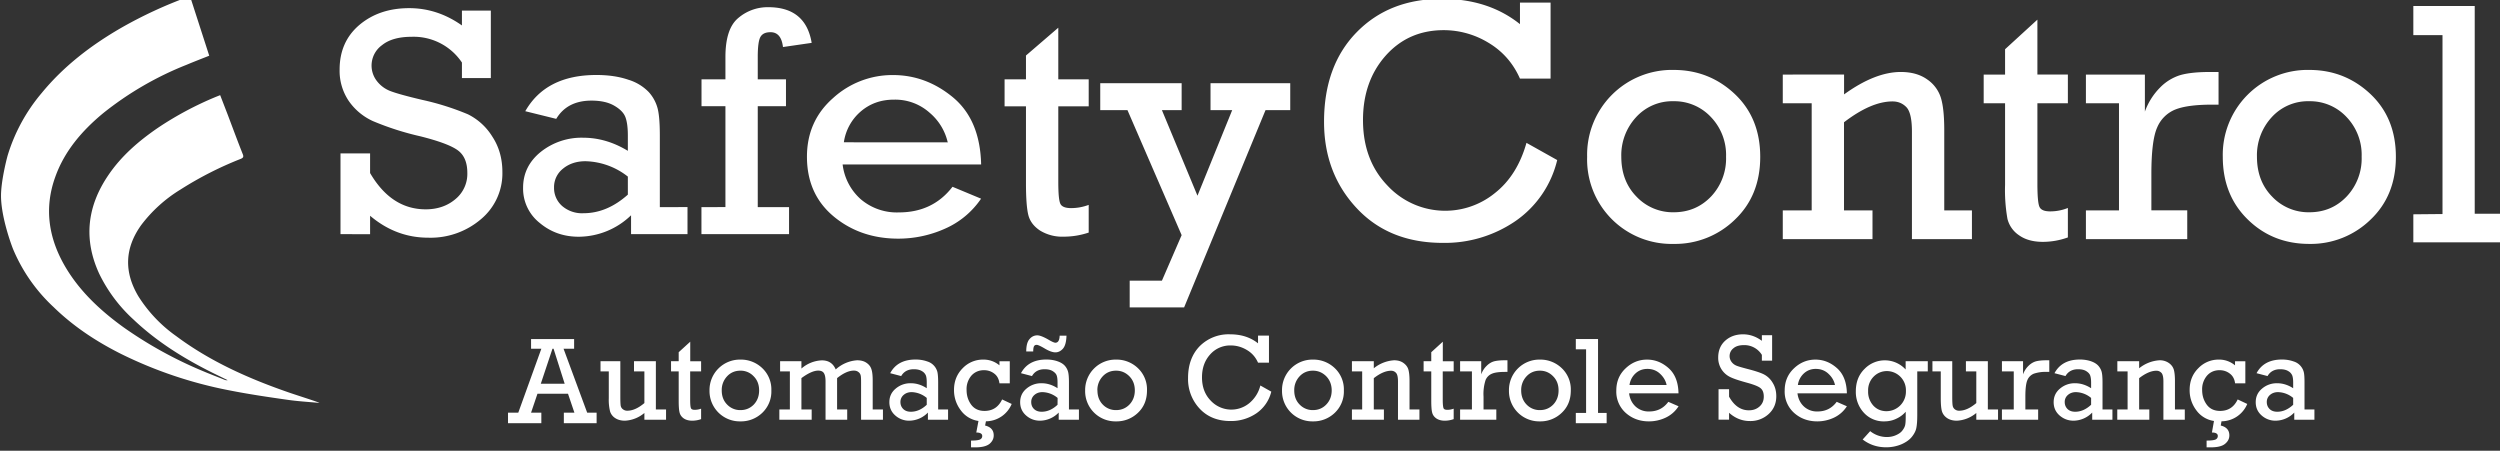
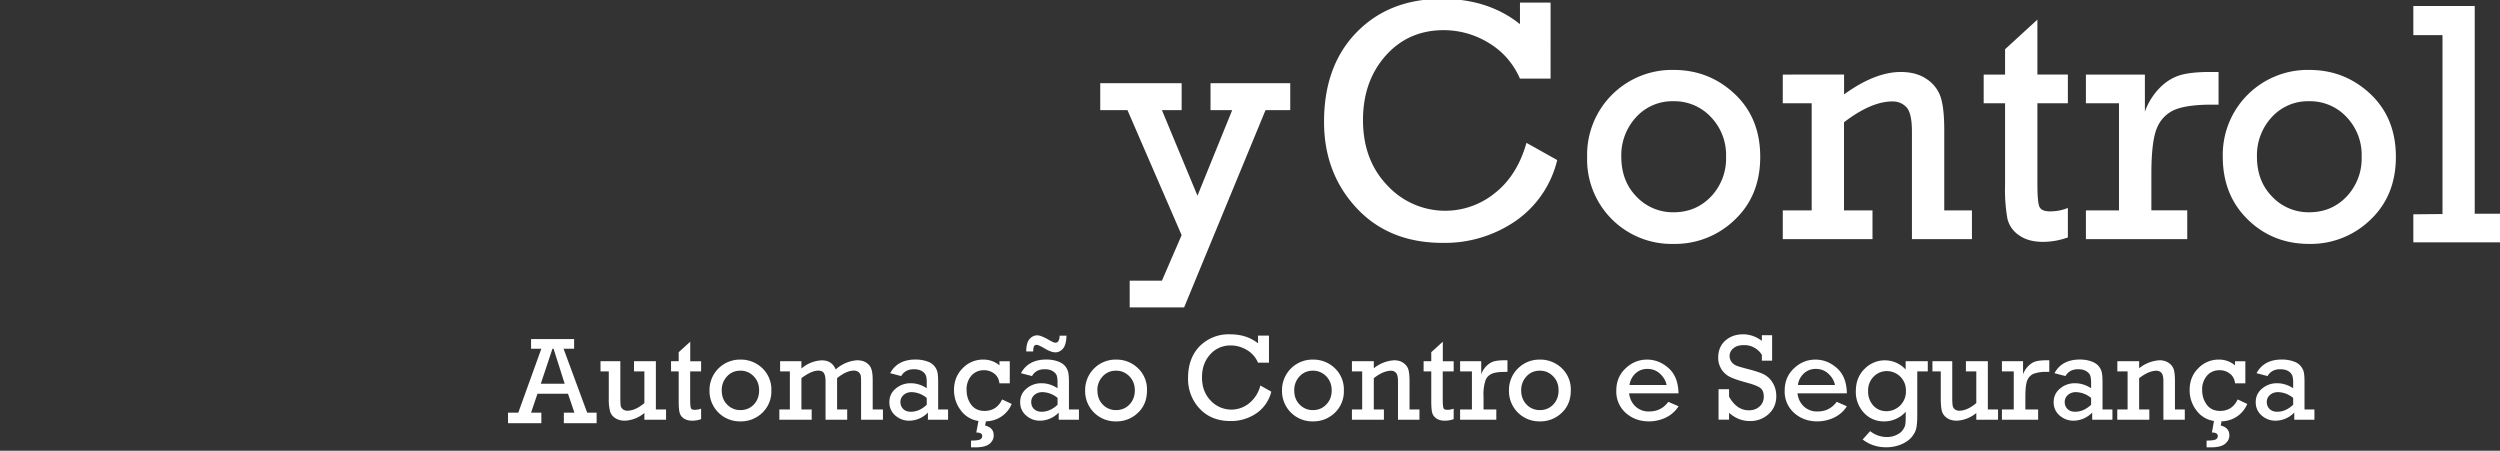
<svg xmlns="http://www.w3.org/2000/svg" xmlns:ns1="http://sodipodi.sourceforge.net/DTD/sodipodi-0.dtd" xmlns:ns2="http://www.inkscape.org/namespaces/inkscape" viewBox="0 0 89.998 16.227" version="1.1" id="svg20594" ns1:docname="safety_w.svg" width="89.998" height="16.227" ns2:version="1.2.1 (9c6d41e410, 2022-07-14)">
  <rect x="0" y="0" width="89.998" height="16.227" fill="#333333" stroke="none" />
  <defs id="defs20568">
    <clipPath id="a">
      <path d="M 15,15 H 638.62 V 885.24 H 15 Z" id="path20556" />
    </clipPath>
    <clipPath id="b">
      <path d="M 15,15 H 638.62 V 885.24 H 15 Z" id="path20559" />
    </clipPath>
    <clipPath id="c">
      <path d="M 15,15 H 638.62 V 885.24 H 15 Z" id="path20562" />
    </clipPath>
    <clipPath id="d">
      <path d="M 15,15 H 638.62 V 885.24 H 15 Z" id="path20565" />
    </clipPath>
  </defs>
  <g clip-path="url(#a)" transform="matrix(0.246,0,0,-0.246,-52.942,193.775)" id="g20572" style="fill:#ffffff">
-     <path fill="#db2225" d="m 216.34,764.98 a 25.64,25.64 0 0 0 4.98,9.12 c 3.2,3.9 7.18,6.96 11.63,9.53 a 63.83,63.83 0 0 0 9.75,4.52 l 0.32,0.1 2.81,-8.7 c -1.13,-0.45 -2.23,-0.87 -3.32,-1.33 a 47.48,47.48 0 0 1 -12.2,-7.08 c -3.12,-2.58 -5.66,-5.56 -7,-9.3 -1.67,-4.6 -1,-9 1.47,-13.2 2.1,-3.56 5.11,-6.38 8.52,-8.84 a 60.34,60.34 0 0 1 11.6,-6.4 c 1.04,-0.44 2.1,-0.84 3.16,-1.27 a 0.8,0.8 0 0 1 0.47,-0.06 l -2.03,0.99 c -4.3,2.13 -8.32,4.62 -11.75,7.88 a 22.1,22.1 0 0 0 -5.04,6.75 c -2.3,5.03 -1.75,9.83 1.37,14.4 1.9,2.8 4.45,5 7.29,6.94 a 48.43,48.43 0 0 0 8.46,4.51 l 0.6,0.24 1.12,-2.9 c 0.73,-1.93 1.44,-3.86 2.2,-5.77 0.14,-0.37 0.04,-0.51 -0.32,-0.66 a 51.41,51.41 0 0 1 -8.8,-4.48 20.75,20.75 0 0 1 -5.76,-5.21 c -2.43,-3.4 -2.52,-6.88 -0.4,-10.43 a 20.55,20.55 0 0 1 5.51,-5.8 c 5,-3.73 10.68,-6.26 16.64,-8.31 1.31,-0.45 4.22,-1.36 4.33,-1.48 -1.61,0.15 -3.23,0.24 -4.83,0.48 -2.82,0.4 -5.65,0.82 -8.45,1.38 a 62.37,62.37 0 0 0 -15.74,5.31 c -3.65,1.83 -7,4.05 -9.87,6.85 a 24.46,24.46 0 0 0 -5.94,8.5 c -0.55,1.4 -1.76,5.05 -1.76,7.8 0,2.03 0.74,5.07 0.98,5.92 m 48.7,-11.54 v 11.82 h 4.33 v -2.88 c 2.07,-3.54 4.78,-5.31 8.14,-5.31 1.7,0 3.15,0.49 4.32,1.47 a 4.78,4.78 0 0 1 1.77,3.86 c 0,1.55 -0.48,2.66 -1.44,3.34 -0.96,0.68 -2.78,1.35 -5.45,2.02 a 41.6,41.6 0 0 0 -6.9,2.21 8.67,8.67 0 0 0 -3.57,2.97 7.87,7.87 0 0 0 -1.33,4.58 c 0,2.73 0.97,4.9 2.9,6.54 1.94,1.63 4.36,2.45 7.28,2.45 2.77,0 5.34,-0.85 7.72,-2.53 v 2.17 h 4.23 v -9.87 h -4.23 v 2.27 a 8.5,8.5 0 0 1 -7.34,3.77 c -1.9,0 -3.35,-0.41 -4.36,-1.23 a 3.68,3.68 0 0 1 -0.75,-5.24 4.53,4.53 0 0 1 1.97,-1.47 c 0.8,-0.31 2.36,-0.75 4.7,-1.3 a 38.45,38.45 0 0 0 6.65,-2.1 8.77,8.77 0 0 0 3.56,-3.24 c 1,-1.51 1.49,-3.25 1.49,-5.22 a 8.72,8.72 0 0 0 -3.12,-6.88 11.35,11.35 0 0 0 -7.73,-2.72 c -3.15,0 -5.99,1.07 -8.51,3.21 v -2.7 z m 50.78,3.96 v -3.96 h -8.26 v 2.76 a 11.1,11.1 0 0 0 -7.66,-3.14 c -2.2,0 -4.1,0.67 -5.71,2.02 a 6.4,6.4 0 0 0 -2.43,5.15 c 0,2.1 0.86,3.85 2.58,5.24 a 9.56,9.56 0 0 0 6.2,2.08 c 2.26,0 4.44,-0.64 6.55,-1.92 v 2.25 c 0,1.15 -0.12,2.04 -0.35,2.66 -0.23,0.63 -0.77,1.19 -1.63,1.69 -0.85,0.5 -1.97,0.75 -3.34,0.75 -2.38,0 -4.1,-0.9 -5.16,-2.67 l -4.53,1.12 c 2.01,3.53 5.48,5.3 10.4,5.3 1.81,0 3.38,-0.24 4.7,-0.7 a 6.94,6.94 0 0 0 2.95,-1.78 5.73,5.73 0 0 0 1.3,-2.35 c 0.23,-0.84 0.34,-2.18 0.34,-4.02 v -10.49 z m -8.73,4.46 a 10.41,10.41 0 0 1 -6.2,2.25 c -1.3,0 -2.4,-0.36 -3.28,-1.08 a 3.43,3.43 0 0 1 -1.32,-2.78 3.5,3.5 0 0 1 1.16,-2.67 4.44,4.44 0 0 1 3.14,-1.08 c 2.3,0 4.46,0.9 6.5,2.72 z m 14.28,-4.46 v 14.76 h -3.5 v 3.93 h 3.5 v 3.27 c 0,2.76 0.62,4.66 1.87,5.7 a 6.61,6.61 0 0 0 4.4,1.59 c 3.65,0 5.77,-1.74 6.35,-5.22 l -4.2,-0.61 c -0.17,1.45 -0.78,2.17 -1.82,2.17 -0.72,0 -1.2,-0.22 -1.47,-0.68 -0.27,-0.46 -0.4,-1.45 -0.4,-2.95 v -3.27 h 4.13 v -3.93 h -4.13 v -14.77 h 4.58 v -3.95 h -12.82 v 3.95 z m 37.41,6.24 h -20.26 a 8.08,8.08 0 0 1 2.64,-5.08 8.13,8.13 0 0 1 5.6,-1.94 c 3.3,0 5.92,1.25 7.84,3.75 l 4.18,-1.74 a 12.38,12.38 0 0 0 -5.3,-4.4 16.7,16.7 0 0 0 -6.82,-1.45 c -3.68,0 -6.83,1.08 -9.44,3.24 -2.61,2.17 -3.92,5.08 -3.92,8.75 0,3.47 1.27,6.34 3.82,8.58 a 12.87,12.87 0 0 0 8.77,3.37 c 3.24,0 6.17,-1.1 8.8,-3.28 2.63,-2.2 4,-5.46 4.1,-9.8 m -4.89,3.23 a 8,8 0 0 1 -2.63,4.32 7.55,7.55 0 0 1 -5.25,1.93 c -1.9,0 -3.51,-0.58 -4.86,-1.74 a 7.3,7.3 0 0 1 -2.46,-4.5 z m 8.32,5.27 v 3.95 h 3.13 v 3.49 l 4.73,4.07 v -7.56 h 4.45 v -3.95 h -4.45 v -11 c 0,-1.77 0.1,-2.85 0.31,-3.27 0.2,-0.41 0.73,-0.62 1.56,-0.62 0.88,0 1.74,0.16 2.58,0.47 v -4.05 a 11.4,11.4 0 0 0 -3.63,-0.6 6.2,6.2 0 0 0 -3.5,0.9 c -0.9,0.6 -1.47,1.35 -1.7,2.25 -0.23,0.9 -0.35,2.47 -0.35,4.68 v 11.24 z" id="path20570" style="fill:#ffffff" />
-   </g>
+     </g>
  <path fill="#db2225" d="m 42.538,8.465 -1.95,-4.5 h -0.98 v -0.97 h 2.93 v 0.97 h -0.71 l 1.28,3.08 1.25,-3.08 h -0.78 v -0.97 h 2.87 v 0.97 h -0.89 l -2.93,7.1 h -1.96 v -0.96 h 1.16 z" id="path20574" style="fill:#ffffff" />
  <g clip-path="url(#b)" transform="matrix(0.246,0,0,-0.246,-52.942,193.775)" id="g20578" style="fill:#ffffff">
    <path fill="#231f20" d="m 438.59,766.8 4.5,-2.52 a 15.1,15.1 0 0 0 -6.14,-8.95 18.28,18.28 0 0 0 -10.6,-3.17 c -5.25,0 -9.46,1.7 -12.62,5.1 -3.17,3.4 -4.76,7.6 -4.76,12.62 0,5.49 1.6,9.86 4.78,13.11 3.19,3.26 7.34,4.88 12.47,4.88 4.53,0 8.33,-1.23 11.42,-3.7 v 3.15 h 4.48 V 776.2 h -4.48 c -1,2.26 -2.53,4 -4.6,5.24 a 12.6,12.6 0 0 1 -6.55,1.85 c -3.45,0 -6.28,-1.24 -8.5,-3.73 -2.21,-2.49 -3.32,-5.63 -3.32,-9.43 0,-3.9 1.19,-7.09 3.56,-9.56 a 11.52,11.52 0 0 1 15.73,-1.13 c 2.19,1.72 3.73,4.17 4.63,7.35 m 8.88,-2.04 a 12.42,12.42 0 0 0 12.67,12.72 c 3.46,0 6.44,-1.18 8.93,-3.52 2.49,-2.35 3.73,-5.41 3.73,-9.2 0,-3.78 -1.24,-6.85 -3.72,-9.2 a 12.53,12.53 0 0 0 -8.95,-3.54 12.36,12.36 0 0 0 -12.66,12.74 m 5,0.02 c 0,-2.38 0.74,-4.33 2.23,-5.85 a 7.31,7.31 0 0 1 5.43,-2.28 c 2.18,0 4,0.77 5.47,2.3 a 8.09,8.09 0 0 1 2.2,5.83 8,8 0 0 1 -2.24,5.83 7.3,7.3 0 0 1 -5.43,2.29 7.16,7.16 0 0 1 -5.5,-2.34 8.2,8.2 0 0 1 -2.16,-5.78 m 32.6,12.03 v -2.91 c 3.03,2.19 5.8,3.28 8.3,3.28 1.57,0 2.86,-0.37 3.88,-1.1 a 5.09,5.09 0 0 0 2,-2.72 c 0.32,-1.07 0.48,-2.63 0.48,-4.69 v -11.75 h 4.05 v -4.2 H 495 v 15.75 c 0,1.82 -0.28,3.02 -0.82,3.57 -0.55,0.56 -1.22,0.83 -2.02,0.83 -2.09,0 -4.45,-1.02 -7.1,-3.05 v -12.9 h 4.17 v -4.2 H 476.1 v 4.2 h 4.23 v 15.68 h -4.23 v 4.2 z m 20.43,-4.21 v 4.2 h 3.13 v 3.71 l 4.73,4.33 v -8.03 h 4.46 v -4.21 h -4.46 v -11.7 c 0,-1.87 0.1,-3.03 0.31,-3.47 0.21,-0.44 0.73,-0.65 1.56,-0.65 0.88,0 1.74,0.16 2.59,0.5 v -4.31 a 10.8,10.8 0 0 0 -3.64,-0.65 c -1.44,0 -2.6,0.32 -3.5,0.96 a 4.08,4.08 0 0 0 -1.7,2.4 24.2,24.2 0 0 0 -0.35,4.98 v 11.94 z m 19.8,-15.68 v 15.68 h -4.84 v 4.2 h 8.63 v -5.42 a 9.57,9.57 0 0 0 2.21,3.51 7.03,7.03 0 0 0 3,1.84 c 1.06,0.3 2.5,0.45 4.32,0.45 h 1.25 v -4.78 h -0.95 c -2.4,0 -4.2,-0.24 -5.39,-0.72 a 4.84,4.84 0 0 1 -2.64,-2.62 c -0.57,-1.27 -0.85,-3.55 -0.85,-6.83 v -5.3 h 5.25 v -4.21 h -14.83 v 4.2 z m 15.19,7.84 a 12.42,12.42 0 0 0 12.67,12.72 c 3.46,0 6.44,-1.18 8.93,-3.52 2.49,-2.35 3.73,-5.41 3.73,-9.2 0,-3.78 -1.24,-6.85 -3.72,-9.2 a 12.53,12.53 0 0 0 -8.95,-3.54 c -3.58,0 -6.59,1.2 -9.02,3.59 -2.43,2.38 -3.64,5.44 -3.64,9.15 m 5,0.02 c 0,-2.38 0.74,-4.33 2.23,-5.85 a 7.32,7.32 0 0 1 5.43,-2.28 c 2.18,0 4,0.77 5.46,2.3 a 8.07,8.07 0 0 1 2.2,5.83 8,8 0 0 1 -2.23,5.83 7.3,7.3 0 0 1 -5.43,2.29 7.16,7.16 0 0 1 -5.5,-2.34 8.2,8.2 0 0 1 -2.16,-5.78" id="path20576" style="fill:#ffffff" />
  </g>
  <path fill="#231f20" d="m 87.928,7.705 v -6.44 h -1.05 v -1.05 h 2.21 v 7.48 h 0.91 v 1.03 h -3.12 v -1.01 z" id="path20580" style="fill:#ffffff" />
  <path fill="#2e2a2b" d="m 20.448,14.175 h -1.1 l -0.23,0.68 h 0.37 v 0.38 h -1.2 v -0.38 h 0.37 l 0.83,-2.3 h -0.37 v -0.35 h 1.55 v 0.35 h -0.38 l 0.85,2.3 h 0.34 v 0.38 h -1.18 v -0.38 h 0.38 z m -0.12,-0.36 -0.4,-1.26 h -0.04 l -0.42,1.26 z" id="path20582" style="fill:#ffffff" />
  <g clip-path="url(#c)" transform="matrix(0.246,0,0,-0.246,-52.942,193.775)" id="g20586" style="fill:#ffffff">
    <path fill="#2e2a2b" d="m 312.68,727.78 v -1.5 h -3.17 v 0.99 a 4.77,4.77 0 0 0 -2.84,-1.13 c -0.58,0 -1.05,0.13 -1.43,0.38 a 1.8,1.8 0 0 0 -0.75,0.97 7.1,7.1 0 0 0 -0.19,1.93 v 3.93 h -1.21 v 1.5 h 2.9 v -5.22 c 0,-0.63 0.02,-1.06 0.05,-1.28 0.04,-0.21 0.14,-0.4 0.32,-0.53 A 0.98,0.98 0 0 1 307,727.6 c 0.79,0 1.62,0.37 2.51,1.12 v 4.63 h -1.52 v 1.5 h 3.2 v -7.07 z m 0.73,5.57 v 1.5 h 1.12 v 1.31 l 1.69,1.54 v -2.86 h 1.59 v -1.49 h -1.6 v -4.16 c 0,-0.66 0.04,-1.07 0.12,-1.23 0.07,-0.16 0.26,-0.23 0.55,-0.23 0.32,0 0.63,0.06 0.93,0.17 v -1.53 a 3.84,3.84 0 0 0 -1.3,-0.23 c -0.51,0 -0.93,0.12 -1.25,0.34 -0.32,0.23 -0.52,0.52 -0.6,0.86 -0.09,0.34 -0.13,0.93 -0.13,1.77 v 4.24 z m 5.63,-2.79 a 4.45,4.45 0 0 0 4.52,4.52 4.5,4.5 0 0 0 3.2,-1.25 4.28,4.28 0 0 0 1.33,-3.27 4.3,4.3 0 0 0 -1.33,-3.27 4.48,4.48 0 0 0 -3.2,-1.25 4.43,4.43 0 0 0 -4.52,4.52 m 1.79,0 c 0,-0.83 0.26,-1.53 0.8,-2.07 a 2.62,2.62 0 0 1 1.94,-0.8 c 0.77,0 1.42,0.27 1.95,0.81 0.52,0.55 0.78,1.24 0.78,2.07 0,0.84 -0.26,1.53 -0.8,2.07 a 2.6,2.6 0 0 1 -1.93,0.82 c -0.8,0 -1.45,-0.28 -1.97,-0.84 a 2.9,2.9 0 0 1 -0.77,-2.05 m 9.97,-2.79 v 5.57 h -1.43 v 1.5 h 3.12 v -1.08 a 4.84,4.84 0 0 0 2.99,1.2 c 0.98,0 1.65,-0.44 2.03,-1.33 a 5.17,5.17 0 0 0 3.12,1.34 c 0.56,0 1.02,-0.12 1.38,-0.37 0.36,-0.24 0.6,-0.55 0.72,-0.93 0.13,-0.37 0.19,-0.92 0.19,-1.66 v -4.24 h 1.5 v -1.5 h -3.2 v 5.44 c 0,0.5 -0.01,0.85 -0.06,1.05 a 0.83,0.83 0 0 1 -0.34,0.5 c -0.18,0.14 -0.4,0.2 -0.65,0.2 -0.72,0 -1.54,-0.36 -2.46,-1.1 v -4.59 h 1.48 v -1.5 h -3.17 v 5.6 c 0,0.56 -0.08,0.97 -0.24,1.22 -0.16,0.25 -0.44,0.37 -0.83,0.37 -0.64,0 -1.46,-0.36 -2.46,-1.1 v -4.59 h 1.5 v -1.5 h -4.73 v 1.5 z m 23.15,0 v -1.5 H 351 v 1.05 a 3.85,3.85 0 0 0 -2.73,-1.19 3,3 0 0 0 -2.04,0.76 c -0.58,0.51 -0.87,1.16 -0.87,1.95 0,0.8 0.3,1.46 0.92,1.98 a 3.3,3.3 0 0 0 2.22,0.79 c 0.8,0 1.58,-0.24 2.33,-0.73 v 0.85 c 0,0.44 -0.04,0.77 -0.12,1 a 1.3,1.3 0 0 1 -0.58,0.65 c -0.3,0.19 -0.7,0.28 -1.2,0.28 -0.84,0 -1.46,-0.34 -1.84,-1 l -1.61,0.42 c 0.71,1.33 1.95,2 3.71,2 0.65,0 1.2,-0.1 1.68,-0.27 a 2.17,2.17 0 0 0 1.52,-1.56 c 0.07,-0.32 0.11,-0.82 0.11,-1.52 v -3.96 z m -3.12,1.69 a 3.6,3.6 0 0 1 -2.2,0.85 c -0.48,0 -0.87,-0.14 -1.18,-0.41 a 1.33,1.33 0 0 1 -0.47,-1.05 c 0,-0.4 0.14,-0.74 0.41,-1.01 0.28,-0.27 0.65,-0.4 1.12,-0.4 0.82,0 1.6,0.34 2.32,1.02 z m 8.66,-3.42 -0.12,-0.62 c 0.84,-0.2 1.26,-0.69 1.26,-1.44 0,-0.48 -0.2,-0.88 -0.6,-1.23 -0.42,-0.34 -1.1,-0.52 -2.08,-0.52 h -0.64 v 0.99 c 0.63,0 1.06,0.05 1.3,0.15 0.22,0.11 0.34,0.28 0.34,0.52 0,0.34 -0.3,0.51 -0.87,0.51 l 0.32,1.69 a 3.87,3.87 0 0 0 -2.59,1.56 4.81,4.81 0 0 0 -0.99,2.97 c 0,1.29 0.43,2.35 1.28,3.2 a 4.08,4.08 0 0 0 2.95,1.25 3.6,3.6 0 0 0 2.42,-0.84 v 0.6 h 1.51 v -3.23 h -1.51 c -0.08,0.62 -0.33,1.1 -0.76,1.42 -0.43,0.33 -0.93,0.5 -1.5,0.5 -0.75,0 -1.37,-0.27 -1.85,-0.8 a 3.04,3.04 0 0 1 -0.7,-2.1 c 0,-0.81 0.22,-1.52 0.67,-2.14 0.45,-0.61 1.1,-0.92 1.95,-0.92 1.19,0 2.05,0.56 2.58,1.68 l 1.4,-0.66 a 4.11,4.11 0 0 0 -3.77,-2.54 m 13.61,1.73 v -1.5 h -2.96 v 1.05 a 3.85,3.85 0 0 0 -2.74,-1.19 c -0.78,0 -1.46,0.26 -2.03,0.76 -0.58,0.51 -0.87,1.16 -0.87,1.95 0,0.8 0.3,1.46 0.92,1.98 a 3.3,3.3 0 0 0 2.22,0.79 c 0.8,0 1.58,-0.24 2.33,-0.73 v 0.85 c 0,0.44 -0.04,0.77 -0.12,1 -0.08,0.25 -0.28,0.46 -0.58,0.65 -0.3,0.19 -0.7,0.28 -1.2,0.28 -0.85,0 -1.46,-0.34 -1.84,-1 l -1.61,0.42 c 0.71,1.33 1.95,2 3.7,2 0.66,0 1.21,-0.1 1.68,-0.27 0.48,-0.17 0.83,-0.4 1.06,-0.67 0.23,-0.27 0.38,-0.57 0.46,-0.89 0.08,-0.32 0.12,-0.82 0.12,-1.52 v -3.96 z m -2.82,10.8 h 1 c -0.03,-0.9 -0.2,-1.53 -0.52,-1.9 -0.32,-0.36 -0.7,-0.54 -1.1,-0.54 -0.43,0 -0.96,0.2 -1.61,0.59 -0.58,0.34 -0.96,0.51 -1.13,0.51 -0.19,0 -0.32,-0.07 -0.4,-0.22 -0.07,-0.14 -0.11,-0.4 -0.11,-0.75 h -1.02 c 0,0.85 0.16,1.45 0.48,1.81 0.31,0.37 0.7,0.55 1.14,0.55 0.35,0 0.9,-0.21 1.63,-0.63 0.5,-0.3 0.85,-0.45 1.01,-0.45 0.4,0 0.61,0.35 0.63,1.04 m -0.3,-9.12 a 3.6,3.6 0 0 1 -2.22,0.85 c -0.47,0 -0.86,-0.14 -1.17,-0.41 a 1.32,1.32 0 0 1 -0.47,-1.05 c 0,-0.4 0.13,-0.74 0.41,-1.01 0.28,-0.27 0.65,-0.4 1.12,-0.4 0.82,0 1.6,0.34 2.32,1.02 z m 4.03,1.09 a 4.45,4.45 0 0 0 4.52,4.52 4.5,4.5 0 0 0 3.2,-1.25 4.28,4.28 0 0 0 1.33,-3.27 c 0,-1.34 -0.44,-2.43 -1.33,-3.27 a 4.48,4.48 0 0 0 -3.2,-1.25 4.42,4.42 0 0 0 -4.52,4.52 m 1.8,0 c 0,-0.83 0.26,-1.53 0.79,-2.07 a 2.62,2.62 0 0 1 1.94,-0.8 c 0.77,0 1.42,0.27 1.95,0.81 0.52,0.55 0.79,1.24 0.79,2.07 0,0.84 -0.27,1.53 -0.8,2.07 -0.54,0.54 -1.18,0.82 -1.94,0.82 -0.8,0 -1.45,-0.28 -1.97,-0.84 a 2.9,2.9 0 0 1 -0.77,-2.05 m 23.85,0.72 1.6,-0.9 a 5.38,5.38 0 0 0 -2.18,-3.17 6.56,6.56 0 0 0 -3.8,-1.13 c -1.86,0 -3.37,0.6 -4.5,1.81 a 6.3,6.3 0 0 0 -1.7,4.49 c 0,1.95 0.58,3.5 1.71,4.66 a 5.97,5.97 0 0 0 4.45,1.73 c 1.62,0 2.98,-0.44 4.08,-1.32 v 1.13 h 1.6 v -3.96 h -1.6 c -0.35,0.8 -0.9,1.43 -1.64,1.86 -0.74,0.44 -1.52,0.66 -2.34,0.66 a 3.9,3.9 0 0 1 -3.03,-1.32 c -0.8,-0.89 -1.19,-2 -1.19,-3.35 0,-1.39 0.42,-2.52 1.27,-3.4 a 4.13,4.13 0 0 1 5.62,-0.4 4.88,4.88 0 0 1 1.65,2.61 m 3.17,-0.73 a 4.45,4.45 0 0 0 4.52,4.52 4.5,4.5 0 0 0 3.2,-1.25 4.28,4.28 0 0 0 1.33,-3.27 4.3,4.3 0 0 0 -1.33,-3.27 4.48,4.48 0 0 0 -3.2,-1.25 4.43,4.43 0 0 0 -4.52,4.52 m 1.79,0 c 0,-0.83 0.26,-1.53 0.8,-2.07 a 2.63,2.63 0 0 1 1.93,-0.8 c 0.78,0 1.43,0.27 1.95,0.81 0.53,0.55 0.8,1.24 0.8,2.07 0,0.84 -0.28,1.53 -0.8,2.07 -0.54,0.54 -1.19,0.82 -1.95,0.82 -0.79,0 -1.44,-0.28 -1.96,-0.84 a 2.9,2.9 0 0 1 -0.77,-2.05 m 11.64,4.28 v -1.04 a 5.23,5.23 0 0 0 2.96,1.17 c 0.56,0 1.02,-0.13 1.39,-0.4 0.36,-0.26 0.6,-0.58 0.71,-0.96 0.11,-0.38 0.17,-0.94 0.17,-1.67 v -4.17 h 1.45 v -1.5 h -3.14 v 5.6 c 0,0.65 -0.1,1.07 -0.3,1.27 -0.19,0.2 -0.43,0.3 -0.71,0.3 -0.75,0 -1.6,-0.36 -2.53,-1.09 v -4.58 h 1.48 v -1.5 h -4.68 v 1.5 h 1.5 v 5.57 h -1.5 v 1.5 z m 7.29,-1.5 v 1.5 h 1.12 v 1.31 l 1.69,1.54 v -2.86 h 1.59 v -1.49 h -1.6 v -4.16 c 0,-0.66 0.05,-1.07 0.12,-1.23 0.07,-0.16 0.26,-0.23 0.56,-0.23 0.3,0 0.62,0.06 0.92,0.17 v -1.53 a 3.84,3.84 0 0 0 -1.3,-0.23 c -0.51,0 -0.93,0.12 -1.25,0.34 -0.32,0.23 -0.52,0.52 -0.6,0.86 -0.09,0.34 -0.13,0.93 -0.13,1.77 v 4.24 z m 7.07,-5.57 v 5.57 h -1.73 v 1.5 h 3.09 v -1.93 c 0.18,0.5 0.45,0.91 0.79,1.24 0.33,0.33 0.69,0.55 1.07,0.66 0.37,0.1 0.89,0.16 1.54,0.16 h 0.44 v -1.7 h -0.34 c -0.85,0 -1.5,-0.08 -1.92,-0.26 a 1.72,1.72 0 0 1 -0.94,-0.93 6.6,6.6 0 0 1 -0.3,-2.43 v -1.88 h 1.87 v -1.5 h -5.3 v 1.5 z m 5.42,2.78 a 4.45,4.45 0 0 0 4.52,4.52 4.5,4.5 0 0 0 3.2,-1.25 4.28,4.28 0 0 0 1.33,-3.27 c 0,-1.34 -0.44,-2.43 -1.33,-3.27 a 4.48,4.48 0 0 0 -3.2,-1.25 4.43,4.43 0 0 0 -4.52,4.52 m 1.79,0 c 0,-0.83 0.27,-1.53 0.8,-2.07 a 2.63,2.63 0 0 1 1.94,-0.8 c 0.77,0 1.42,0.27 1.95,0.81 0.52,0.55 0.78,1.24 0.78,2.07 0,0.84 -0.26,1.53 -0.8,2.07 -0.53,0.54 -1.17,0.82 -1.93,0.82 -0.8,0 -1.45,-0.28 -1.97,-0.84 a 2.9,2.9 0 0 1 -0.77,-2.05" id="path20584" style="fill:#ffffff" />
  </g>
-   <path fill="#2e2a2b" d="m 57.098,14.865 v -2.29 h -0.37 v -0.37 h 0.8 v 2.66 h 0.31 v 0.37 h -1.11 v -0.37 z" id="path20588" style="fill:#ffffff" />
  <g clip-path="url(#d)" transform="matrix(0.246,0,0,-0.246,-52.942,193.775)" id="g20592" style="fill:#ffffff">
    <path fill="#2e2a2b" d="m 460.84,730.14 h -7.23 c 0.1,-0.79 0.42,-1.43 0.94,-1.92 a 2.8,2.8 0 0 1 2,-0.73 c 1.18,0 2.11,0.47 2.8,1.41 l 1.5,-0.65 a 4.5,4.5 0 0 0 -1.9,-1.67 5.7,5.7 0 0 0 -2.44,-0.54 c -1.31,0 -2.43,0.4 -3.37,1.22 a 4.17,4.17 0 0 0 -1.4,3.3 c 0,1.32 0.46,2.4 1.37,3.25 0.9,0.85 1.95,1.27 3.13,1.27 1.15,0 2.2,-0.41 3.14,-1.24 0.94,-0.83 1.43,-2.06 1.46,-3.7 m -1.74,1.22 c -0.12,0.6 -0.43,1.15 -0.94,1.63 -0.51,0.49 -1.14,0.73 -1.88,0.73 -0.67,0 -1.25,-0.22 -1.73,-0.66 a 2.8,2.8 0 0 1 -0.88,-1.7 z m 7.6,-5.07 v 4.46 h 1.54 v -1.09 c 0.74,-1.33 1.71,-2 2.9,-2 0.62,0 1.13,0.18 1.55,0.55 0.42,0.37 0.63,0.86 0.63,1.46 0,0.59 -0.17,1 -0.51,1.26 -0.34,0.26 -1,0.51 -1.95,0.77 -1.1,0.3 -1.93,0.57 -2.46,0.83 a 3.1,3.1 0 0 0 -1.75,2.85 c 0,1.04 0.35,1.86 1.04,2.48 0.69,0.61 1.55,0.92 2.6,0.92 0.98,0 1.9,-0.32 2.75,-0.95 v 0.82 h 1.5 v -3.73 h -1.5 v 0.85 a 3,3 0 0 1 -2.62,1.43 c -0.68,0 -1.2,-0.16 -1.55,-0.47 a 1.43,1.43 0 0 1 -0.27,-1.98 c 0.18,-0.25 0.42,-0.43 0.7,-0.55 0.28,-0.12 0.84,-0.28 1.68,-0.5 1.09,-0.28 1.88,-0.54 2.37,-0.79 a 3.2,3.2 0 0 0 1.27,-1.22 c 0.36,-0.57 0.53,-1.23 0.53,-1.97 0,-1.05 -0.37,-1.92 -1.11,-2.6 a 3.92,3.92 0 0 0 -2.76,-1.03 c -1.12,0 -2.14,0.4 -3.04,1.21 v -1.01 z m 18.78,3.85 h -7.23 c 0.1,-0.79 0.42,-1.43 0.94,-1.92 a 2.8,2.8 0 0 1 2,-0.73 c 1.18,0 2.1,0.47 2.8,1.41 l 1.49,-0.65 a 4.5,4.5 0 0 0 -1.9,-1.67 5.7,5.7 0 0 0 -2.43,-0.54 c -1.31,0 -2.44,0.4 -3.37,1.22 a 4.17,4.17 0 0 0 -1.4,3.3 c 0,1.32 0.46,2.4 1.37,3.25 0.9,0.85 1.95,1.27 3.13,1.27 1.15,0 2.2,-0.41 3.14,-1.24 0.94,-0.83 1.43,-2.06 1.46,-3.7 m -1.74,1.22 c -0.12,0.6 -0.43,1.15 -0.94,1.63 -0.51,0.49 -1.14,0.73 -1.88,0.73 -0.67,0 -1.25,-0.22 -1.73,-0.66 a 2.8,2.8 0 0 1 -0.88,-1.7 z m 13.58,3.49 v -1.5 h -1.54 v -6.37 c 0,-0.87 -0.05,-1.5 -0.14,-1.92 -0.08,-0.41 -0.3,-0.84 -0.64,-1.27 -0.34,-0.43 -0.85,-0.8 -1.53,-1.1 a 5.67,5.67 0 0 0 -2.29,-0.44 c -1.26,0 -2.4,0.38 -3.39,1.14 l 1.1,1.22 a 3.9,3.9 0 0 1 2.43,-0.86 c 0.5,0 0.94,0.09 1.36,0.28 0.41,0.18 0.72,0.4 0.92,0.67 0.21,0.27 0.34,0.52 0.4,0.76 0.06,0.24 0.09,0.64 0.09,1.2 v 0.79 a 3.93,3.93 0 0 0 -1.25,-0.96 c -0.57,-0.3 -1.2,-0.45 -1.87,-0.45 a 3.9,3.9 0 0 0 -3.01,1.27 4.47,4.47 0 0 0 -1.17,3.13 c 0,1.36 0.43,2.45 1.29,3.29 a 4.13,4.13 0 0 0 6,-0.1 v 1.22 z m -8.73,-4.37 a 3,3 0 0 1 0.76,-2.13 c 0.5,-0.54 1.15,-0.82 1.94,-0.82 a 2.86,2.86 0 0 1 2.83,2.95 2.8,2.8 0 0 1 -2.78,2.92 2.7,2.7 0 0 1 -1.92,-0.79 2.82,2.82 0 0 1 -0.83,-2.13 m 19.01,-2.7 v -1.5 h -3.18 v 0.99 a 4.78,4.78 0 0 0 -2.84,-1.13 c -0.58,0 -1.05,0.13 -1.43,0.38 -0.37,0.25 -0.62,0.58 -0.75,0.97 -0.12,0.4 -0.18,1.04 -0.18,1.93 v 3.93 H 498 v 1.5 h 2.9 v -5.22 c 0,-0.63 0.02,-1.06 0.06,-1.28 0.03,-0.21 0.14,-0.4 0.3,-0.53 a 0.98,0.98 0 0 1 0.66,-0.22 c 0.78,0 1.61,0.37 2.5,1.12 v 4.63 h -1.52 v 1.5 h 3.21 v -7.07 z m 2.3,0 v 5.57 h -1.73 v 1.5 h 3.09 v -1.93 c 0.18,0.5 0.45,0.91 0.79,1.24 0.33,0.33 0.7,0.55 1.07,0.66 0.37,0.1 0.89,0.16 1.54,0.16 h 0.44 v -1.7 h -0.34 a 5.4,5.4 0 0 1 -1.92,-0.26 1.72,1.72 0 0 1 -0.94,-0.93 c -0.2,-0.45 -0.3,-1.26 -0.3,-2.43 v -1.88 h 1.87 v -1.5 h -5.3 v 1.5 z m 14.44,0 v -1.5 h -2.96 v 1.05 a 3.85,3.85 0 0 0 -2.73,-1.19 c -0.78,0 -1.46,0.26 -2.04,0.76 -0.58,0.51 -0.87,1.16 -0.87,1.95 0,0.8 0.3,1.46 0.92,1.98 a 3.3,3.3 0 0 0 2.22,0.79 c 0.8,0 1.58,-0.24 2.34,-0.73 v 0.85 c 0,0.44 -0.05,0.77 -0.13,1 -0.08,0.25 -0.28,0.46 -0.58,0.65 -0.3,0.19 -0.7,0.28 -1.2,0.28 -0.84,0 -1.46,-0.34 -1.84,-1 l -1.61,0.42 c 0.72,1.33 1.95,2 3.71,2 0.65,0 1.2,-0.1 1.68,-0.27 0.47,-0.17 0.82,-0.4 1.05,-0.67 0.23,-0.27 0.39,-0.57 0.47,-0.89 0.08,-0.32 0.12,-0.82 0.12,-1.52 v -3.96 z m -3.12,1.69 a 3.6,3.6 0 0 1 -2.22,0.85 c -0.46,0 -0.86,-0.14 -1.17,-0.41 a 1.32,1.32 0 0 1 -0.47,-1.05 c 0,-0.4 0.14,-0.74 0.41,-1.01 0.28,-0.27 0.65,-0.4 1.13,-0.4 0.81,0 1.59,0.34 2.32,1.02 z m 7.03,5.38 v -1.04 a 5.24,5.24 0 0 0 2.97,1.17 2.3,2.3 0 0 0 1.38,-0.4 c 0.37,-0.26 0.6,-0.58 0.72,-0.96 0.11,-0.38 0.17,-0.94 0.17,-1.67 v -4.17 h 1.44 v -1.5 h -3.13 v 5.6 c 0,0.65 -0.1,1.07 -0.3,1.27 -0.2,0.2 -0.43,0.3 -0.72,0.3 -0.74,0 -1.59,-0.36 -2.53,-1.09 v -4.58 h 1.49 v -1.5 h -4.69 v 1.5 h 1.51 v 5.57 h -1.5 v 1.5 z m 12.05,-8.8 -0.11,-0.62 c 0.84,-0.2 1.26,-0.69 1.26,-1.44 0,-0.48 -0.2,-0.88 -0.62,-1.23 -0.4,-0.34 -1.1,-0.52 -2.07,-0.52 h -0.64 v 0.99 c 0.63,0 1.06,0.05 1.3,0.15 0.22,0.11 0.34,0.28 0.34,0.52 0,0.34 -0.29,0.51 -0.86,0.51 l 0.3,1.69 a 3.87,3.87 0 0 0 -2.58,1.56 4.81,4.81 0 0 0 -0.98,2.97 c 0,1.29 0.42,2.35 1.28,3.2 a 4.08,4.08 0 0 0 2.95,1.25 3.6,3.6 0 0 0 2.41,-0.84 v 0.6 h 1.51 v -3.23 h -1.5 c -0.08,0.62 -0.34,1.1 -0.77,1.42 -0.43,0.33 -0.93,0.5 -1.5,0.5 -0.75,0 -1.37,-0.27 -1.84,-0.8 a 3.05,3.05 0 0 1 -0.71,-2.1 c 0,-0.81 0.22,-1.52 0.67,-2.14 0.45,-0.61 1.1,-0.92 1.96,-0.92 1.18,0 2.04,0.56 2.57,1.68 l 1.4,-0.66 a 4.12,4.12 0 0 0 -3.77,-2.54 m 13.6,1.73 v -1.5 h -2.95 v 1.05 a 3.85,3.85 0 0 0 -2.73,-1.19 3,3 0 0 0 -2.04,0.76 c -0.58,0.51 -0.87,1.16 -0.87,1.95 0,0.8 0.3,1.46 0.92,1.98 a 3.3,3.3 0 0 0 2.22,0.79 c 0.8,0 1.58,-0.24 2.34,-0.73 v 0.85 c 0,0.44 -0.05,0.77 -0.13,1 a 1.3,1.3 0 0 1 -0.58,0.65 c -0.3,0.19 -0.7,0.28 -1.2,0.28 -0.84,0 -1.46,-0.34 -1.84,-1 l -1.61,0.42 c 0.71,1.33 1.95,2 3.71,2 0.65,0 1.2,-0.1 1.68,-0.27 a 2.18,2.18 0 0 0 1.52,-1.56 c 0.08,-0.32 0.11,-0.82 0.11,-1.52 v -3.96 z m -3.11,1.69 a 3.6,3.6 0 0 1 -2.22,0.85 c -0.46,0 -0.86,-0.14 -1.17,-0.41 a 1.32,1.32 0 0 1 -0.47,-1.05 c 0,-0.4 0.14,-0.74 0.41,-1.01 0.28,-0.27 0.65,-0.4 1.13,-0.4 0.81,0 1.59,0.34 2.32,1.02 z" id="path20590" style="fill:#ffffff" />
  </g>
</svg>